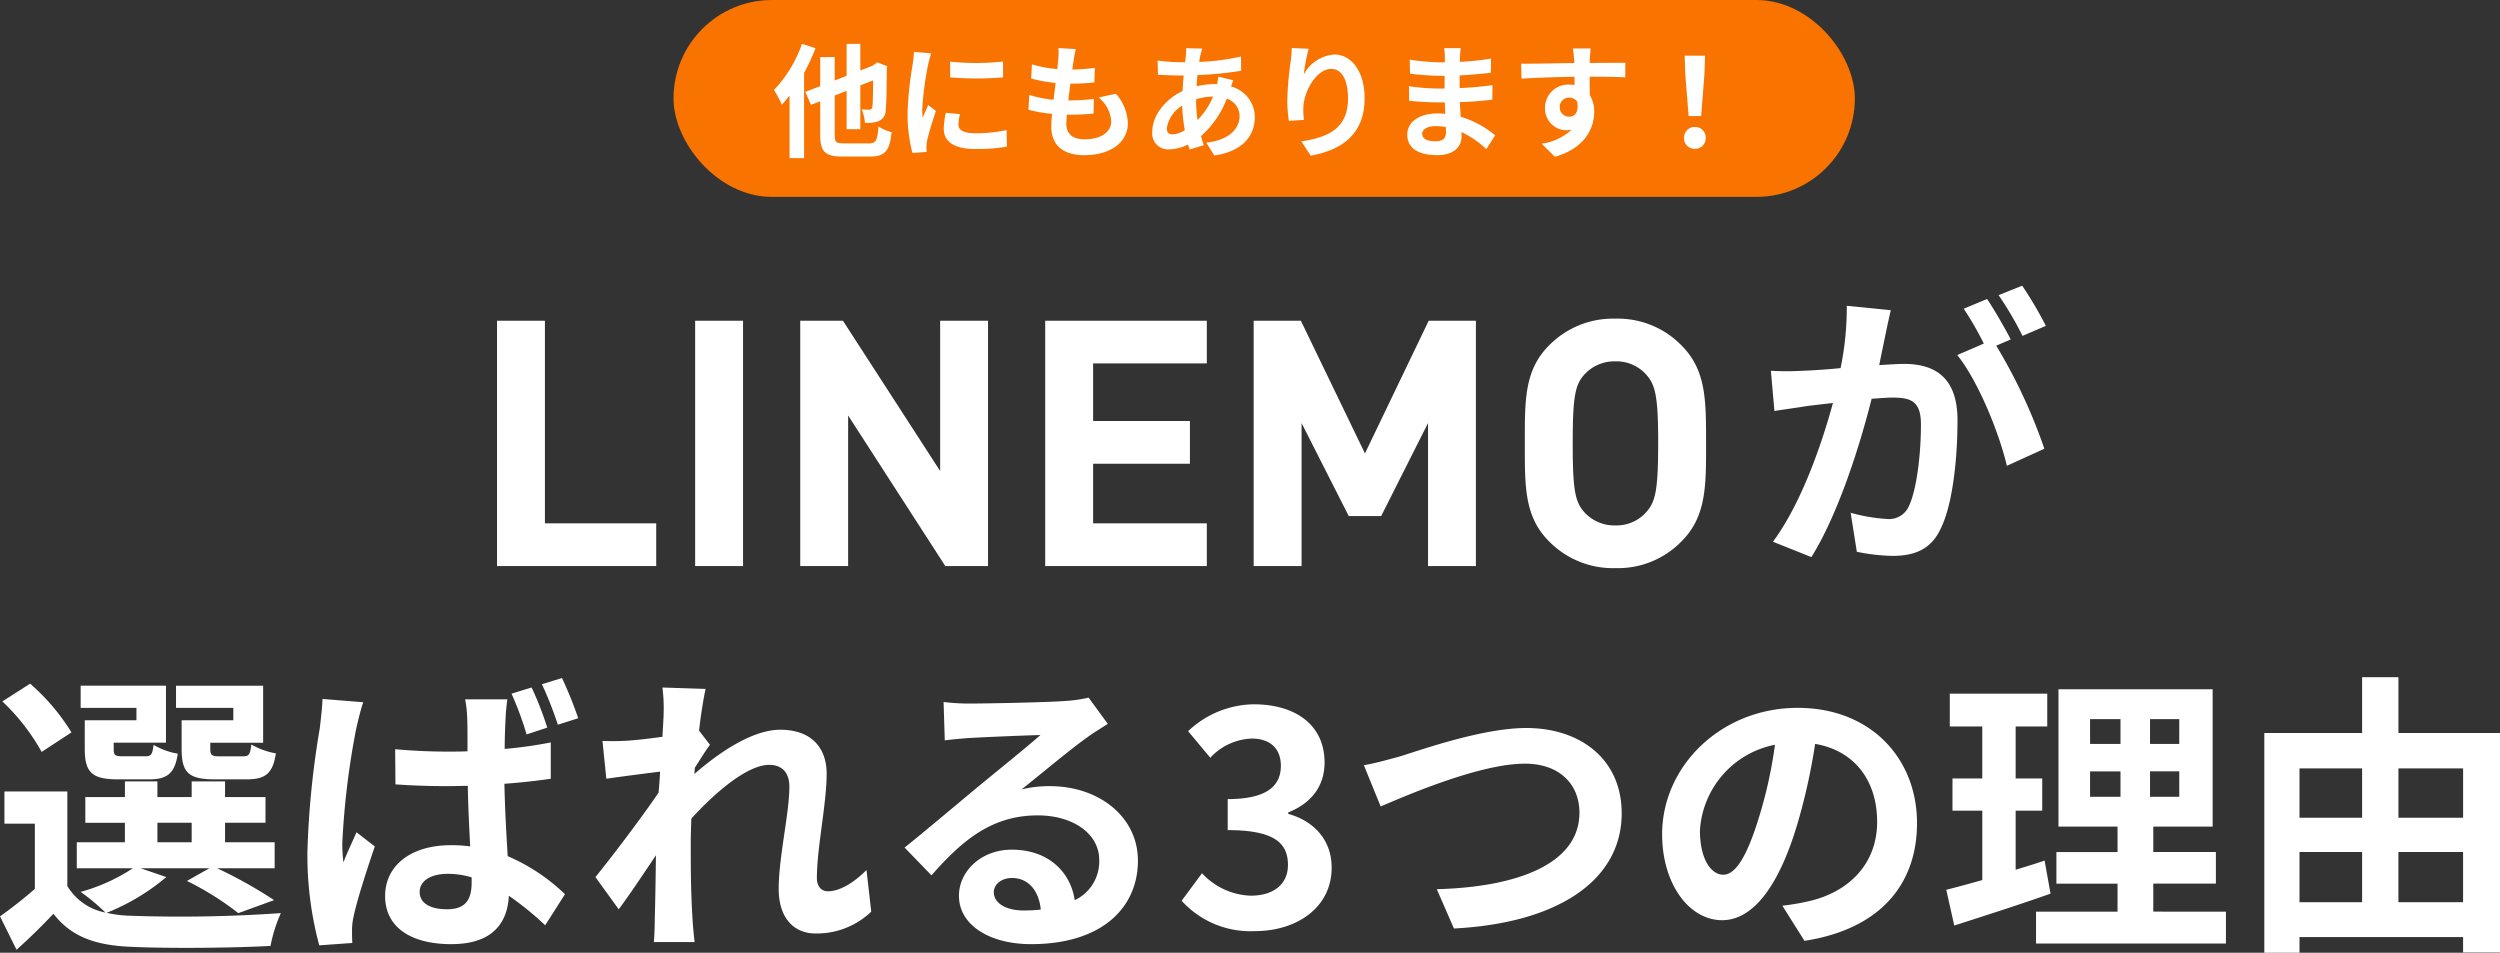
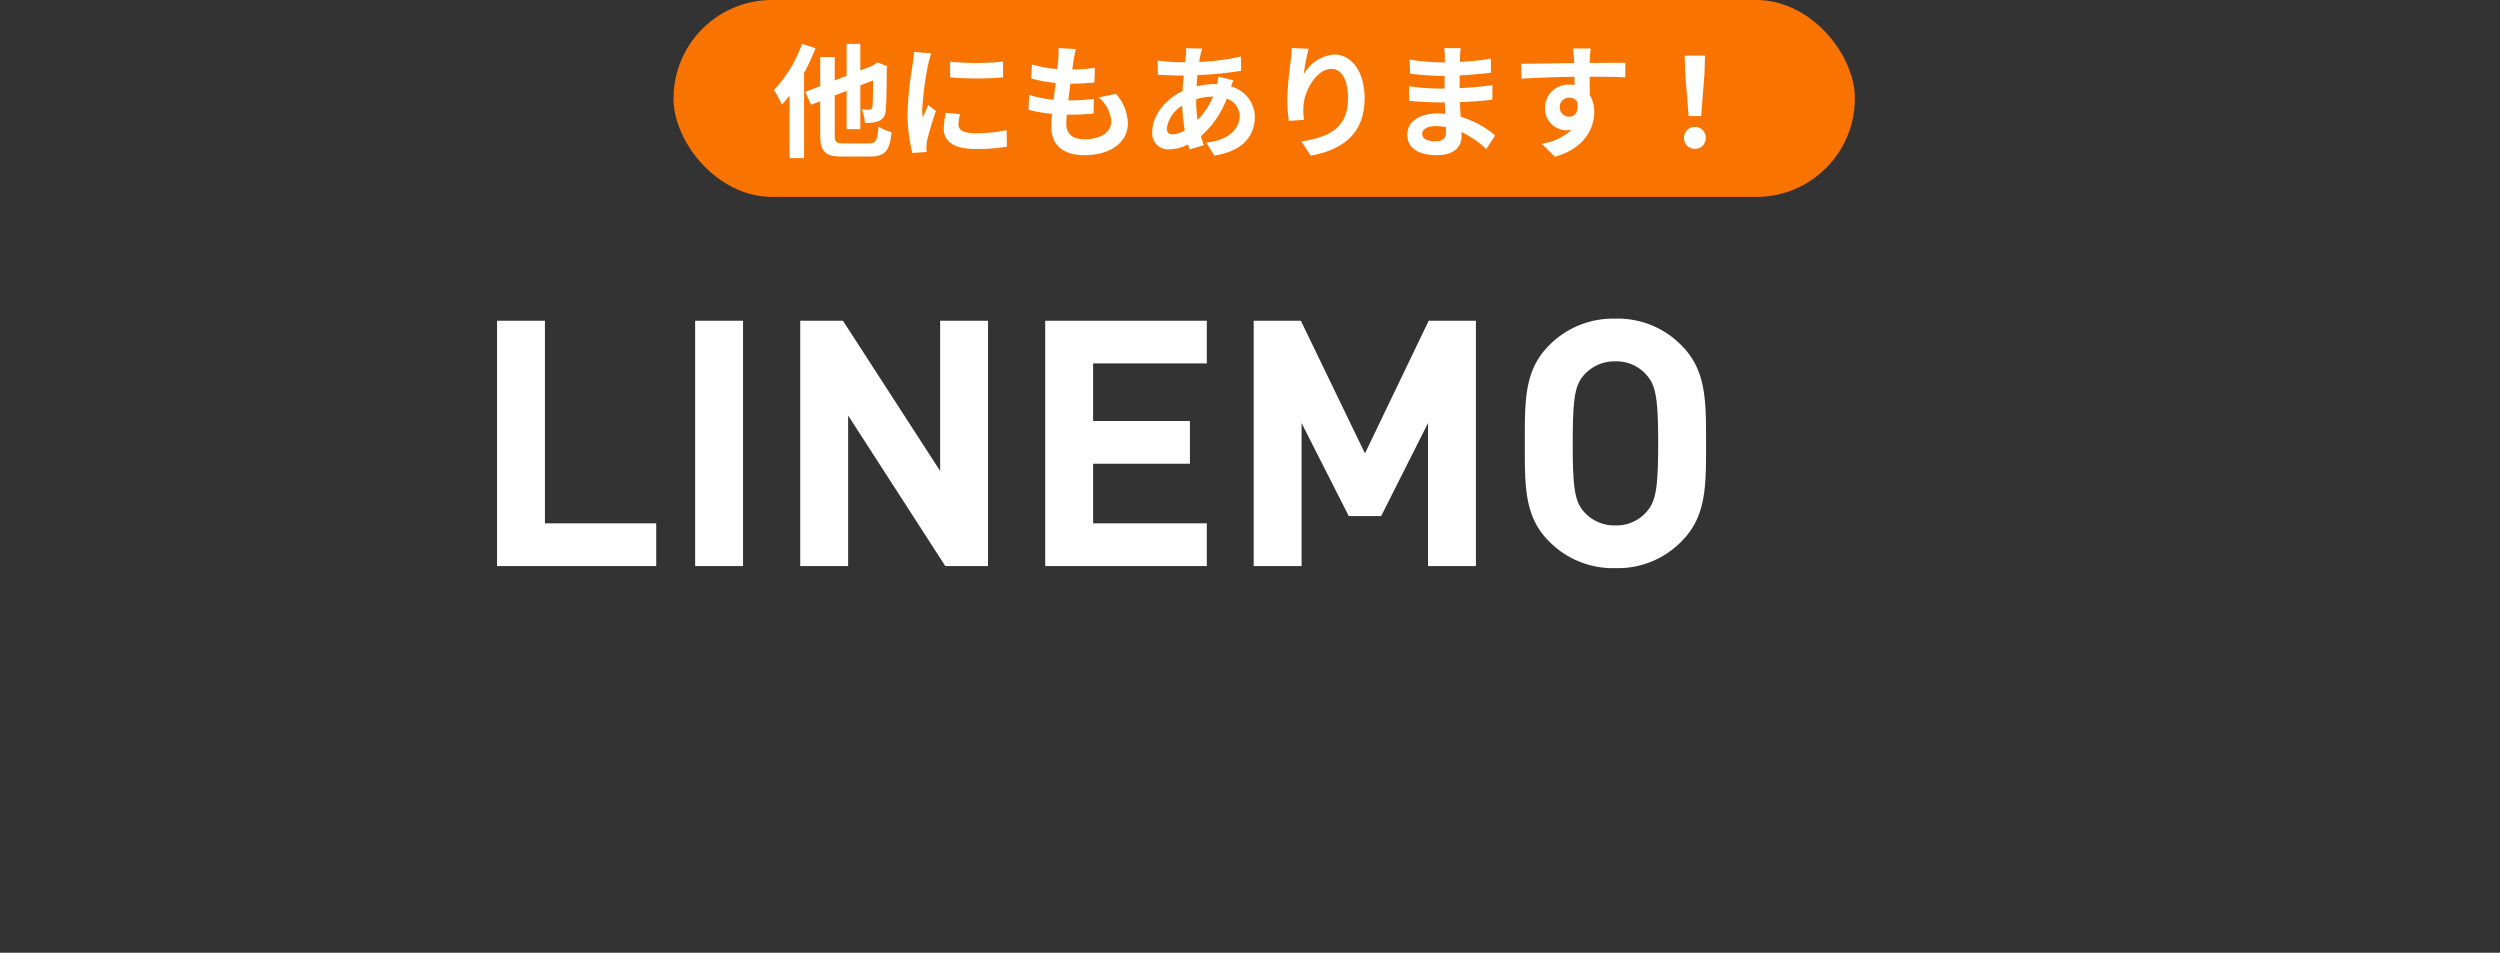
<svg xmlns="http://www.w3.org/2000/svg" width="304.74" height="116.132" viewBox="0 0 304.74 116.132">
  <rect x="0" y="0" width="304.74" height="116.132" fill="#333333" stroke="none" />
  <g id="reason_title_sp" transform="translate(-21.9 -1224)">
    <g id="グループ_11042" data-name="グループ 11042" transform="translate(-10 12)">
      <g id="グループ_11048" data-name="グループ 11048" transform="translate(24)">
        <rect id="長方形_4950" data-name="長方形 4950" width="144" height="24" rx="12" transform="translate(90 1212)" fill="#f87300" />
        <path id="パス_14698" data-name="パス 14698" d="M3.66-12.66A15.543,15.543,0,0,1,.24-7.035a12.39,12.39,0,0,1,.96,1.8A12.426,12.426,0,0,0,2.145-6.36V1.275h1.77V-9.1A27.25,27.25,0,0,0,5.31-12.12ZM8.775-.525C7.8-.525,7.65-.66,7.65-1.56v-4.8L9.1-6.93v4.68H10.77V-7.59L12.33-8.2c-.015,1.965-.045,2.955-.09,3.21-.075.3-.18.36-.39.36-.165,0-.585-.015-.915-.03a4.756,4.756,0,0,1,.39,1.635,4.117,4.117,0,0,0,1.68-.21,1.408,1.408,0,0,0,.855-1.35c.09-.66.12-2.46.135-5.07l.06-.27L12.84-10.4l-.57.405-1.5.585v-3.24H9.1V-8.76L7.65-8.19v-2.85H5.88V-7.5l-1.815.7.69,1.575L5.88-5.655v4.1c0,2.055.6,2.64,2.745,2.64H11.94c1.89,0,2.415-.75,2.64-2.97a5.806,5.806,0,0,1-1.59-.69c-.15,1.7-.3,2.055-1.185,2.055Zm12.945-9.96v1.92a40.259,40.259,0,0,0,6.45,0V-10.5A30.845,30.845,0,0,1,21.72-10.485Zm1.2,6.4-1.725-.165A9.164,9.164,0,0,0,20.94-2.3c0,1.545,1.245,2.46,3.825,2.46a21.243,21.243,0,0,0,3.87-.285L28.6-2.145a17.731,17.731,0,0,1-3.765.39c-1.53,0-2.1-.4-2.1-1.065A5.091,5.091,0,0,1,22.92-4.08Zm-3.51-7.41-2.1-.18c-.015.48-.1,1.05-.15,1.47a41.827,41.827,0,0,0-.63,5.94A19.175,19.175,0,0,0,17.115.645l1.74-.12c-.015-.21-.03-.45-.03-.615A4.526,4.526,0,0,1,18.9-.8c.165-.8.66-2.43,1.08-3.675L19.05-5.2c-.21.495-.45,1.02-.675,1.53a7.237,7.237,0,0,1-.06-.975,39.784,39.784,0,0,1,.72-5.5C19.1-10.425,19.29-11.175,19.41-11.49Zm17.625-.525-2.115-.12A8.034,8.034,0,0,1,34.9-10.8c-.03.345-.075.75-.12,1.215a14.166,14.166,0,0,1-3.09-.57l-.1,1.725a17.614,17.614,0,0,0,2.985.54c-.075.675-.165,1.38-.255,2.055a13.784,13.784,0,0,1-2.955-.6l-.1,1.815a16.783,16.783,0,0,0,2.88.495c-.06.615-.1,1.155-.1,1.515,0,2.5,1.665,3.525,4.02,3.525C41.34.915,43.38-.7,43.38-2.97a5.591,5.591,0,0,0-1.455-3.6l-2.115.45a4.092,4.092,0,0,1,1.545,2.91c0,1.23-1.14,2.19-3.24,2.19-1.47,0-2.235-.66-2.235-1.9,0-.27.03-.645.06-1.1h.6c.945,0,1.815-.06,2.655-.135L39.24-5.94a25.985,25.985,0,0,1-3.015.18h-.1c.075-.675.165-1.38.255-2.04A27.033,27.033,0,0,0,39.3-7.95l.06-1.785a21.157,21.157,0,0,1-2.745.21c.06-.495.12-.9.165-1.155A13.428,13.428,0,0,1,37.035-12.015Zm15.4-.06-1.95-.045c.015.255-.015.615-.03.9q-.045.383-.09.81h-.6a21.2,21.2,0,0,1-2.76-.21l.045,1.74c.7.03,1.875.09,2.655.09h.48q-.09.922-.135,1.89c-2.1.99-3.69,3-3.69,4.935A1.94,1.94,0,0,0,48.39.21a5.354,5.354,0,0,0,2.325-.6c.06.21.135.42.195.615L52.635-.3c-.12-.36-.24-.735-.345-1.11a11.518,11.518,0,0,0,3.15-4.56A2.231,2.231,0,0,1,57-3.87C57-2.4,55.83-.93,52.935-.615L53.925.96c3.69-.555,4.935-2.61,4.935-4.74a3.88,3.88,0,0,0-2.9-3.675c.09-.285.21-.6.27-.765L54.4-8.655a8.241,8.241,0,0,1-.135.9H54a10.232,10.232,0,0,0-2.235.27c.015-.45.06-.915.1-1.365a41.283,41.283,0,0,0,5.325-.525l-.015-1.74a26.327,26.327,0,0,1-5.1.66c.045-.3.1-.57.15-.825C52.29-11.505,52.35-11.775,52.44-12.075Zm-4.305,9.72a3.912,3.912,0,0,1,1.875-2.76,20.9,20.9,0,0,0,.315,3,3.2,3.2,0,0,1-1.5.5C48.345-1.62,48.135-1.875,48.135-2.355Zm3.57-3.495v-.045a7.478,7.478,0,0,1,2.07-.33,9.237,9.237,0,0,1-1.89,2.865A15.779,15.779,0,0,1,51.705-5.85Zm13.71-6.2-2.055-.09a13.286,13.286,0,0,1-.12,1.575,39.468,39.468,0,0,0-.42,4.8,16.967,16.967,0,0,0,.195,2.505l1.845-.12a7.842,7.842,0,0,1-.075-1.59C64.86-6.945,66.4-9.6,68.175-9.6c1.26,0,2.04,1.29,2.04,3.6,0,3.63-2.355,4.725-5.685,5.235L65.67.975c3.975-.72,6.57-2.745,6.57-6.99,0-3.3-1.62-5.34-3.7-5.34a4.631,4.631,0,0,0-3.72,2.43A24.458,24.458,0,0,1,65.415-12.045ZM79.26-1.695c0-.51.585-.93,1.65-.93a8.331,8.331,0,0,1,1.23.105c.015.27.015.48.015.645,0,.87-.525,1.095-1.32,1.095C79.8-.78,79.26-1.125,79.26-1.695Zm4.695-10.44H81.93a6.03,6.03,0,0,1,.09,1.035v.7h-.585a28,28,0,0,1-3.7-.33l.045,1.71a34.482,34.482,0,0,0,3.675.27H82c-.015.51-.015,1.05-.015,1.545h-.72a26.505,26.505,0,0,1-3.615-.285l.015,1.77c.99.12,2.7.2,3.57.2h.78c.015.45.03.93.06,1.395-.3-.03-.615-.045-.93-.045-2.31,0-3.705,1.065-3.705,2.58,0,1.59,1.26,2.505,3.66,2.505,1.98,0,2.955-.99,2.955-2.265,0-.165,0-.345-.015-.555A11.5,11.5,0,0,1,87.075.18l1.08-1.68a11.744,11.744,0,0,0-4.2-2.265c-.045-.6-.075-1.215-.105-1.785,1.44-.045,2.61-.15,3.96-.3l.015-1.77c-1.215.165-2.49.285-4,.36V-8.805c1.455-.075,2.82-.21,3.81-.33l.015-1.725a31.438,31.438,0,0,1-3.795.4c0-.24,0-.465.015-.615A10.131,10.131,0,0,1,83.955-12.135Zm15.84.045H97.62a10.885,10.885,0,0,1,.15,1.305c.015.12.015.27.03.465-2.04.03-4.77.09-6.48.09l.045,1.815c1.845-.105,4.185-.195,6.45-.225.015.33.015.675.015,1a3.893,3.893,0,0,0-.6-.045,2.829,2.829,0,0,0-3,2.805,2.646,2.646,0,0,0,2.58,2.76,3.207,3.207,0,0,0,.675-.075,6.74,6.74,0,0,1-3.66,1.71L95.43,1.11c3.66-1.02,4.8-3.51,4.8-5.46A3.817,3.817,0,0,0,99.69-6.4c0-.66-.015-1.485-.015-2.25,2.04,0,3.435.03,4.335.075l.015-1.77c-.78-.015-2.835.015-4.35.015.015-.18.015-.345.015-.465C99.705-11.04,99.765-11.85,99.795-12.09ZM96.03-4.9a1.129,1.129,0,0,1,1.155-1.2,1.106,1.106,0,0,1,.975.525c.21,1.32-.345,1.8-.975,1.8A1.12,1.12,0,0,1,96.03-4.9Zm15.705,1.05h1.53l.4-5.13.075-2.235h-2.49l.075,2.235ZM112.5.135a1.276,1.276,0,0,0,1.32-1.32A1.28,1.28,0,0,0,112.5-2.52a1.28,1.28,0,0,0-1.32,1.335A1.268,1.268,0,0,0,112.5.135Z" transform="translate(102 1230)" fill="#fff" />
      </g>
    </g>
    <g id="グループ_11047" data-name="グループ 11047" transform="translate(-3 -6)">
      <g id="グループ_11043" data-name="グループ 11043" transform="translate(-26 -5)">
        <g id="グループ_11065" data-name="グループ 11065" transform="translate(8)">
-           <path id="パス_14697" data-name="パス 14697" d="M16.38-28.188l-5.364-.54a36.638,36.638,0,0,1-.756,7.6c-1.836.18-3.528.288-4.644.324a34.374,34.374,0,0,1-3.852,0l.432,4.9c1.116-.18,2.988-.432,4.032-.612.648-.072,1.8-.216,3.1-.36C7.992-11.952,5.508-4.68,2.016.036L6.7,1.908c3.312-5.292,5.976-13.824,7.344-19.3,1.044-.072,1.944-.144,2.52-.144,2.232,0,3.492.4,3.492,3.276,0,3.564-.5,7.92-1.476,9.972a2.64,2.64,0,0,1-2.7,1.548,20.8,20.8,0,0,1-4.392-.756L12.24,1.26a23.658,23.658,0,0,0,4.32.5c2.736,0,4.716-.792,5.9-3.312,1.548-3.132,2.052-8.964,2.052-13.212,0-5.184-2.7-6.876-6.516-6.876-.756,0-1.8.072-3.024.144.252-1.3.54-2.628.756-3.708C15.912-26.1,16.164-27.252,16.38-28.188ZM32.4-31.176l-2.88,1.152a40.717,40.717,0,0,1,2.916,4.968L35.28-26.28A47.892,47.892,0,0,0,32.4-31.176Zm-4.284,1.62-2.844,1.188A39.8,39.8,0,0,1,27.72-24.12l-3.24,1.4c2.556,3.168,5.112,9.5,6.048,13.5L35.1-11.3a65.327,65.327,0,0,0-5.868-12.564L31-24.624C30.312-25.956,29.016-28.224,28.116-29.556Z" transform="translate(257 1301)" fill="#fff" />
-           <path id="パス_14696" data-name="パス 14696" d="M22.89,0V-5.208H9.324V-29.9H3.486V0ZM33.474,0V-29.9H27.636V0ZM63.336,0V-29.9H57.5v18.312L45.654-29.9H40.446V0h5.838V-18.354L58.128,0Zm26.67,0V-5.208H76.146v-7.266h11.8v-5.208h-11.8V-24.7h13.86V-29.9h-19.7V0Zm32.8,0V-29.9h-5.754l-7.77,16.17L101.472-29.9H95.718V0h5.838V-17.43L107.31-6.09h3.948l5.712-11.34V0Zm28.056-14.952c0-5.166.042-8.9-2.982-11.928a10.813,10.813,0,0,0-8.064-3.276,10.909,10.909,0,0,0-8.106,3.276c-3.024,3.024-2.94,6.762-2.94,11.928s-.084,8.9,2.94,11.928A10.909,10.909,0,0,0,139.818.252a10.813,10.813,0,0,0,8.064-3.276C150.906-6.048,150.864-9.786,150.864-14.952Zm-5.838,0c0,5.754-.336,7.14-1.47,8.4a4.854,4.854,0,0,1-3.738,1.6,4.947,4.947,0,0,1-3.78-1.6c-1.134-1.26-1.428-2.646-1.428-8.4s.294-7.14,1.428-8.4a4.947,4.947,0,0,1,3.78-1.6,4.854,4.854,0,0,1,3.738,1.6C144.69-22.092,145.026-20.706,145.026-14.952Z" transform="translate(100 1304)" fill="#fff" />
+           <path id="パス_14696" data-name="パス 14696" d="M22.89,0V-5.208H9.324V-29.9H3.486V0ZM33.474,0V-29.9H27.636V0ZM63.336,0V-29.9H57.5v18.312L45.654-29.9H40.446V0h5.838V-18.354L58.128,0Zm26.67,0V-5.208H76.146v-7.266h11.8v-5.208h-11.8V-24.7h13.86V-29.9h-19.7V0Zm32.8,0V-29.9h-5.754l-7.77,16.17L101.472-29.9H95.718V0h5.838V-17.43L107.31-6.09h3.948l5.712-11.34V0Zm28.056-14.952c0-5.166.042-8.9-2.982-11.928a10.813,10.813,0,0,0-8.064-3.276,10.909,10.909,0,0,0-8.106,3.276c-3.024,3.024-2.94,6.762-2.94,11.928s-.084,8.9,2.94,11.928A10.909,10.909,0,0,0,139.818.252a10.813,10.813,0,0,0,8.064-3.276C150.906-6.048,150.864-9.786,150.864-14.952m-5.838,0c0,5.754-.336,7.14-1.47,8.4a4.854,4.854,0,0,1-3.738,1.6,4.947,4.947,0,0,1-3.78-1.6c-1.134-1.26-1.428-2.646-1.428-8.4s.294-7.14,1.428-8.4a4.947,4.947,0,0,1,3.78-1.6,4.854,4.854,0,0,1,3.738,1.6C144.69-22.092,145.026-20.706,145.026-14.952Z" transform="translate(100 1304)" fill="#fff" />
        </g>
-         <path id="パス_14695" data-name="パス 14695" d="M29.34-25.2h-6.3v3.492c0,2.88.828,3.708,4.068,3.708H30.96c2.268,0,3.2-.684,3.564-3.168a9.179,9.179,0,0,1-2.988-1.08c-.144,1.224-.288,1.44-1.008,1.44H27.612c-.9,0-1.08-.144-1.08-.936v-.72h6.444v-6.948H22.356v2.7H29.34Zm-11.808,0h-6.3v3.492c0,2.88.9,3.708,4.068,3.708h3.78c2.16,0,3.132-.684,3.492-3.132a8.4,8.4,0,0,1-2.952-1.08c-.144,1.188-.288,1.4-1.008,1.4H15.84c-.936,0-1.08-.144-1.08-.9v-.756h6.372v-6.948h-10.4v2.7h6.8Zm-7.92,1.476a25.749,25.749,0,0,0-5.04-5.94L1.188-27.5a25.326,25.326,0,0,1,4.788,6.156ZM20.088-12.708h4.176v2.376H20.088ZM18.036-7.164h8.388L23.688-5.616a35.9,35.9,0,0,1,6.264,3.924l4.356-1.584A53.9,53.9,0,0,0,27.36-7.164h7.02v-3.168H28.332v-2.376h4.932V-15.84H28.332v-1.908H24.264v1.908H20.088v-1.908h-3.96v1.908H11.3v3.132h4.824v2.376H10.26v3.168H17.1a22.239,22.239,0,0,1-6.372,2.88,25.5,25.5,0,0,1,3.024,2.52A6.923,6.923,0,0,1,9.108-5v-11.52H1.44V-12.6H5.148v7.956A53.668,53.668,0,0,1,.9-1.3L2.916,2.772C4.644,1.224,6.048-.18,7.416-1.62c2.16,2.808,5.112,3.852,9.432,4.032,4.5.216,12.456.144,17.028-.108a17.855,17.855,0,0,1,1.26-4,175.058,175.058,0,0,1-18.288.324,14.72,14.72,0,0,1-2.952-.36,26.206,26.206,0,0,0,7.272-4.356Zm34.02,2.88c0-1.368,1.4-2.2,3.42-2.2a10.037,10.037,0,0,1,2.916.432v.612c0,2.124-.756,3.276-2.988,3.276C53.5-2.16,52.056-2.808,52.056-4.284ZM62.748-27.756H57.6a14.441,14.441,0,0,1,.252,2.376c.036.756.036,2.2.036,3.96-.828.036-1.692.036-2.52.036-2.16,0-4.248-.108-6.3-.288l.036,4.284q3.132.216,6.264.216c.828,0,1.692-.036,2.556-.036.036,2.556.18,5.184.288,7.38a16.854,16.854,0,0,0-2.376-.144c-4.9,0-7.992,2.52-7.992,6.192,0,3.78,3.1,5.868,8.064,5.868,4.9,0,6.84-2.448,7.02-5.9a37.447,37.447,0,0,1,4.428,3.6L69.768-4A23.307,23.307,0,0,0,62.784-8.64c-.144-2.448-.324-5.328-.4-8.82,1.98-.144,3.888-.36,5.652-.612V-22.5a52.738,52.738,0,0,1-5.616.792c0-1.584.072-2.952.108-3.744A22.771,22.771,0,0,1,62.748-27.756ZM45.18-27.4l-4.968-.4c-.036,1.152-.216,2.52-.324,3.528A107.208,107.208,0,0,0,38.376-9.252a41.985,41.985,0,0,0,1.44,11.484l4.032-.288c-.036-.5-.036-1.116-.036-1.512a7.236,7.236,0,0,1,.18-1.656c.4-1.98,1.584-5.616,2.592-8.6l-2.232-1.728c-.5,1.188-1.116,2.412-1.584,3.672a17.369,17.369,0,0,1-.144-2.34,96.437,96.437,0,0,1,1.692-13.932C44.46-24.8,44.892-26.64,45.18-27.4ZM65.7-29.2l-2.448.756a39,39,0,0,1,1.836,4.968l2.52-.828A39.235,39.235,0,0,0,65.7-29.2Zm3.708-1.152-2.448.756A45.279,45.279,0,0,1,68.9-24.66l2.484-.792A49.805,49.805,0,0,0,69.408-30.348Zm12.384,4.392c0,.4-.072,1.4-.144,2.772-1.548.216-3.132.4-4.176.468a30.931,30.931,0,0,1-3.132.036l.468,4.608c2.016-.288,4.788-.648,6.552-.864-.036.864-.108,1.728-.18,2.556-2.052,3.024-5.652,7.776-7.7,10.3L76.32-2.16c1.26-1.692,3.024-4.32,4.536-6.588-.036,3.024-.072,5.112-.144,7.92,0,.576-.036,1.836-.108,2.664h4.968c-.108-.828-.216-2.124-.252-2.772C85.1-4.32,85.1-7.344,85.1-10.3c0-.936.036-1.908.072-2.916,2.952-3.24,6.84-6.552,9.5-6.552,1.512,0,2.448.9,2.448,2.664,0,3.276-1.3,8.568-1.3,12.456,0,3.492,1.8,5.436,4.5,5.436A9.6,9.6,0,0,0,107.1-1.872l-.576-5.076c-1.656,1.656-3.348,2.592-4.68,2.592-.9,0-1.368-.684-1.368-1.62,0-3.708,1.188-9,1.188-12.744,0-3.024-1.764-5.328-5.652-5.328-3.492,0-7.632,2.916-10.476,5.4.036-.288.036-.54.072-.792.612-.936,1.332-2.124,1.836-2.772L86.112-23.94c.252-2.232.576-4.068.792-5.076l-5.256-.18A19.877,19.877,0,0,1,81.792-25.956ZM122.04-4.248c0-.9.864-1.728,2.232-1.728,1.944,0,3.276,1.512,3.492,3.852a18.794,18.794,0,0,1-2.088.108C123.516-2.016,122.04-2.916,122.04-4.248Zm-6.12-23.184.144,4.68c.828-.108,1.98-.216,2.952-.288,1.908-.108,6.876-.324,8.712-.36-1.764,1.548-5.508,4.572-7.524,6.228-2.124,1.764-6.48,5.436-9.036,7.488L114.444-6.3c3.852-4.392,7.452-7.308,12.96-7.308,4.248,0,7.488,2.2,7.488,5.436a5.218,5.218,0,0,1-2.988,4.9c-.5-3.42-3.2-6.156-7.668-6.156-3.816,0-6.444,2.7-6.444,5.616,0,3.6,3.78,5.9,8.784,5.9,8.712,0,13.032-4.5,13.032-10.188,0-5.256-4.644-9.072-10.764-9.072a14.063,14.063,0,0,0-3.42.4c2.268-1.8,6.048-4.968,7.992-6.336.828-.612,1.692-1.116,2.52-1.656l-2.34-3.2a15.729,15.729,0,0,1-2.736.4c-2.052.18-9.756.324-11.664.324A24.982,24.982,0,0,1,115.92-27.432ZM153.864.5c5.076,0,9.36-2.844,9.36-7.74,0-3.492-2.3-5.724-5.292-6.552v-.18c2.808-1.116,4.428-3.2,4.428-6.084,0-4.536-3.492-7.092-8.64-7.092a11.819,11.819,0,0,0-7.992,3.276l2.7,3.24a7.241,7.241,0,0,1,5.04-2.34c2.268,0,3.564,1.224,3.564,3.312,0,2.376-1.584,4.068-6.48,4.068v3.78c5.8,0,7.344,1.656,7.344,4.248,0,2.412-1.836,3.744-4.536,3.744a8.463,8.463,0,0,1-5.94-2.736L144.936-3.2A11.325,11.325,0,0,0,153.864.5Zm13.284-20.232,2.052,5.04c3.744-1.62,12.276-5.22,17.568-5.22,4.32,0,6.66,2.592,6.66,5.976,0,6.264-7.632,9.072-17.388,9.324L178.128.18c12.672-.648,20.448-5.868,20.448-14.04,0-6.66-5.112-10.4-11.628-10.4-5.256,0-12.6,2.592-15.372,3.456C170.28-20.448,168.48-19.944,167.148-19.728Zm67.428,7.056c0-7.848-5.616-14.04-14.544-14.04-9.324,0-16.524,7.092-16.524,15.408,0,6.084,3.312,10.476,7.308,10.476,3.924,0,7.02-4.464,9.18-11.736a72.806,72.806,0,0,0,2.16-9.756c4.86.828,7.56,4.536,7.56,9.5,0,5.256-3.6,8.568-8.208,9.648a27.688,27.688,0,0,1-3.348.576l2.7,4.284C229.932.288,234.576-5.076,234.576-12.672Zm-26.46.9a11.332,11.332,0,0,1,9.144-10.44,54.036,54.036,0,0,1-1.908,8.712c-1.476,4.86-2.88,7.128-4.392,7.128C209.556-6.372,208.116-8.136,208.116-11.772ZM250.128-8.1c-1.152.4-2.34.756-3.528,1.116v-7.2h3.24v-3.924H246.6v-6.336h3.852v-4h-11.88v4h3.96v6.336H238.9v3.924h3.636v8.46c-1.656.468-3.132.864-4.392,1.188l.972,4.356c3.456-1.116,7.776-2.484,11.736-3.888Zm5.544-10.872h3.708v3.1h-3.708Zm0-6.372h3.708v3.024h-3.708Zm10.872,3.024H262.98v-3.024h3.564Zm0,6.444H262.98v-3.1h3.564Zm-3.168,14v-3.42h7.632V-9.144h-7.632v-3.1h7.236V-28.98H251.82v16.74h7.2v3.1h-7.452v3.852h7.452v3.42h-9.936V2.016h23.148V-1.872Zm29.88-1.152v-6.12h7.884v6.12ZM281.2-9.144h7.632v6.12H281.2Zm7.632-10.188v6.012H281.2v-6.012Zm12.312,0v6.012h-7.884v-6.012Zm-7.884-4.32v-6.8h-4.428v6.8H276.912V3.132H281.2V1.224H301.14V3.1h4.5V-23.652Z" transform="translate(50 1348)" fill="#fff" />
      </g>
    </g>
  </g>
</svg>